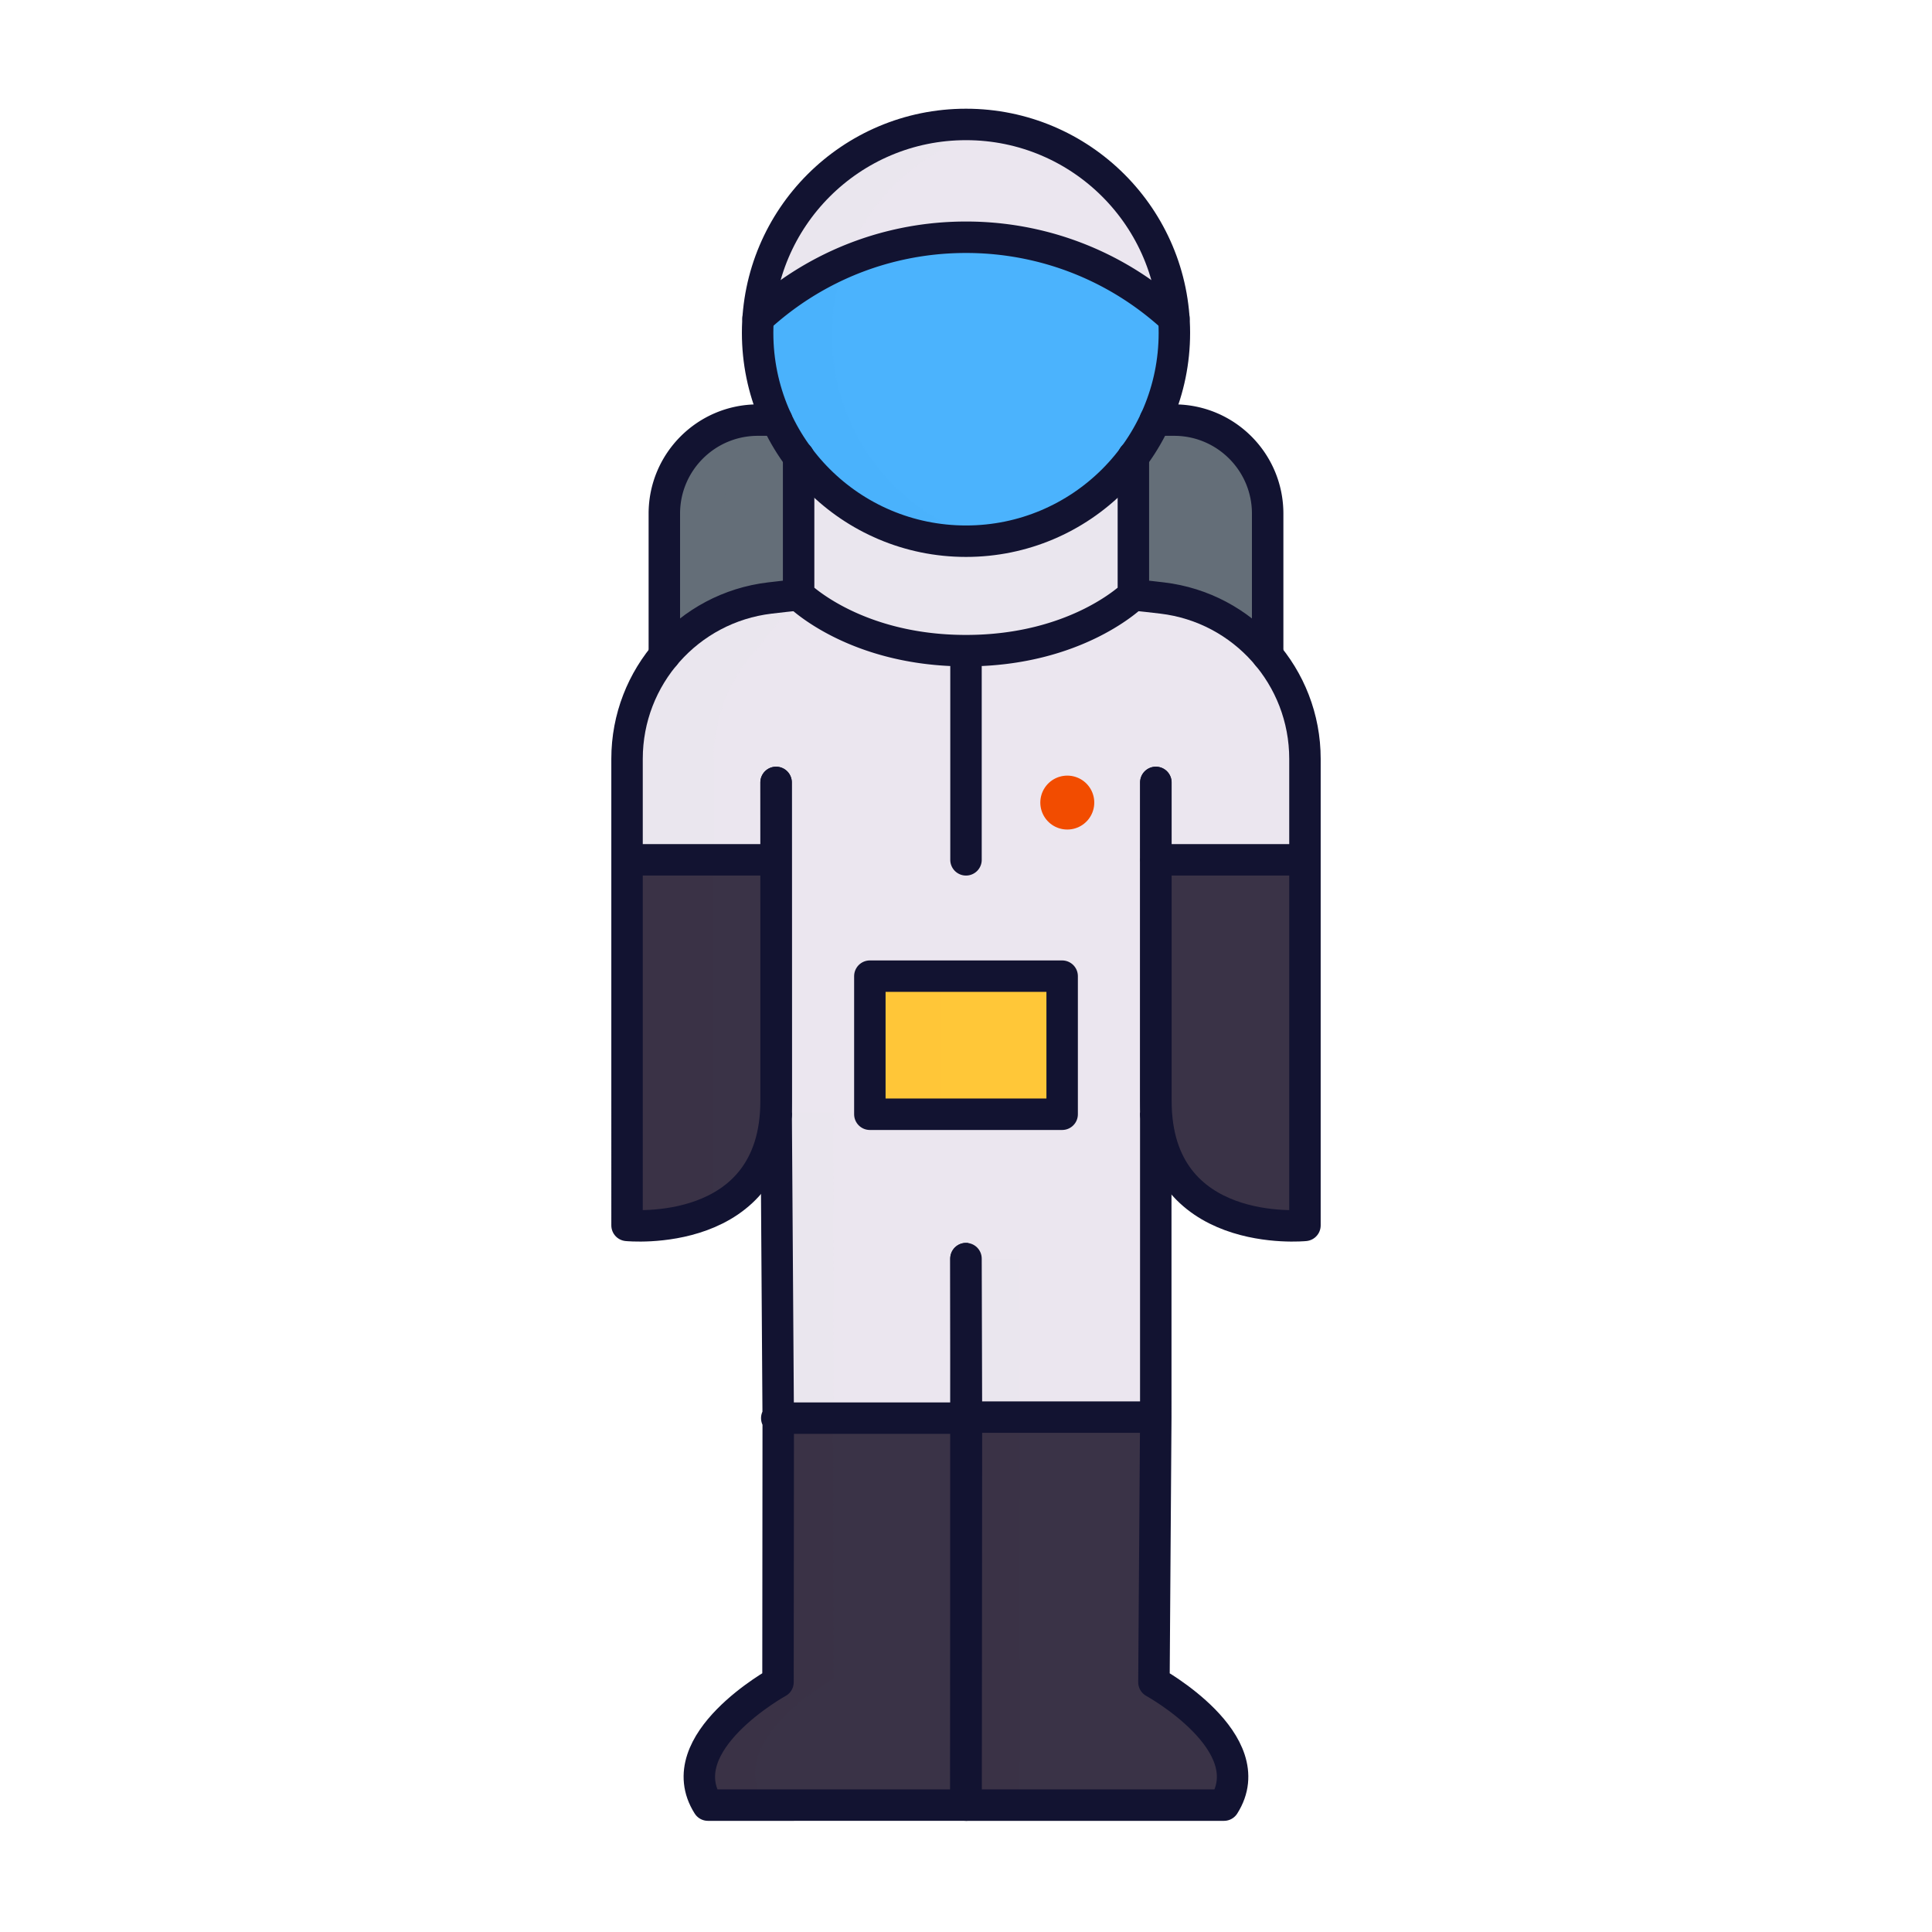
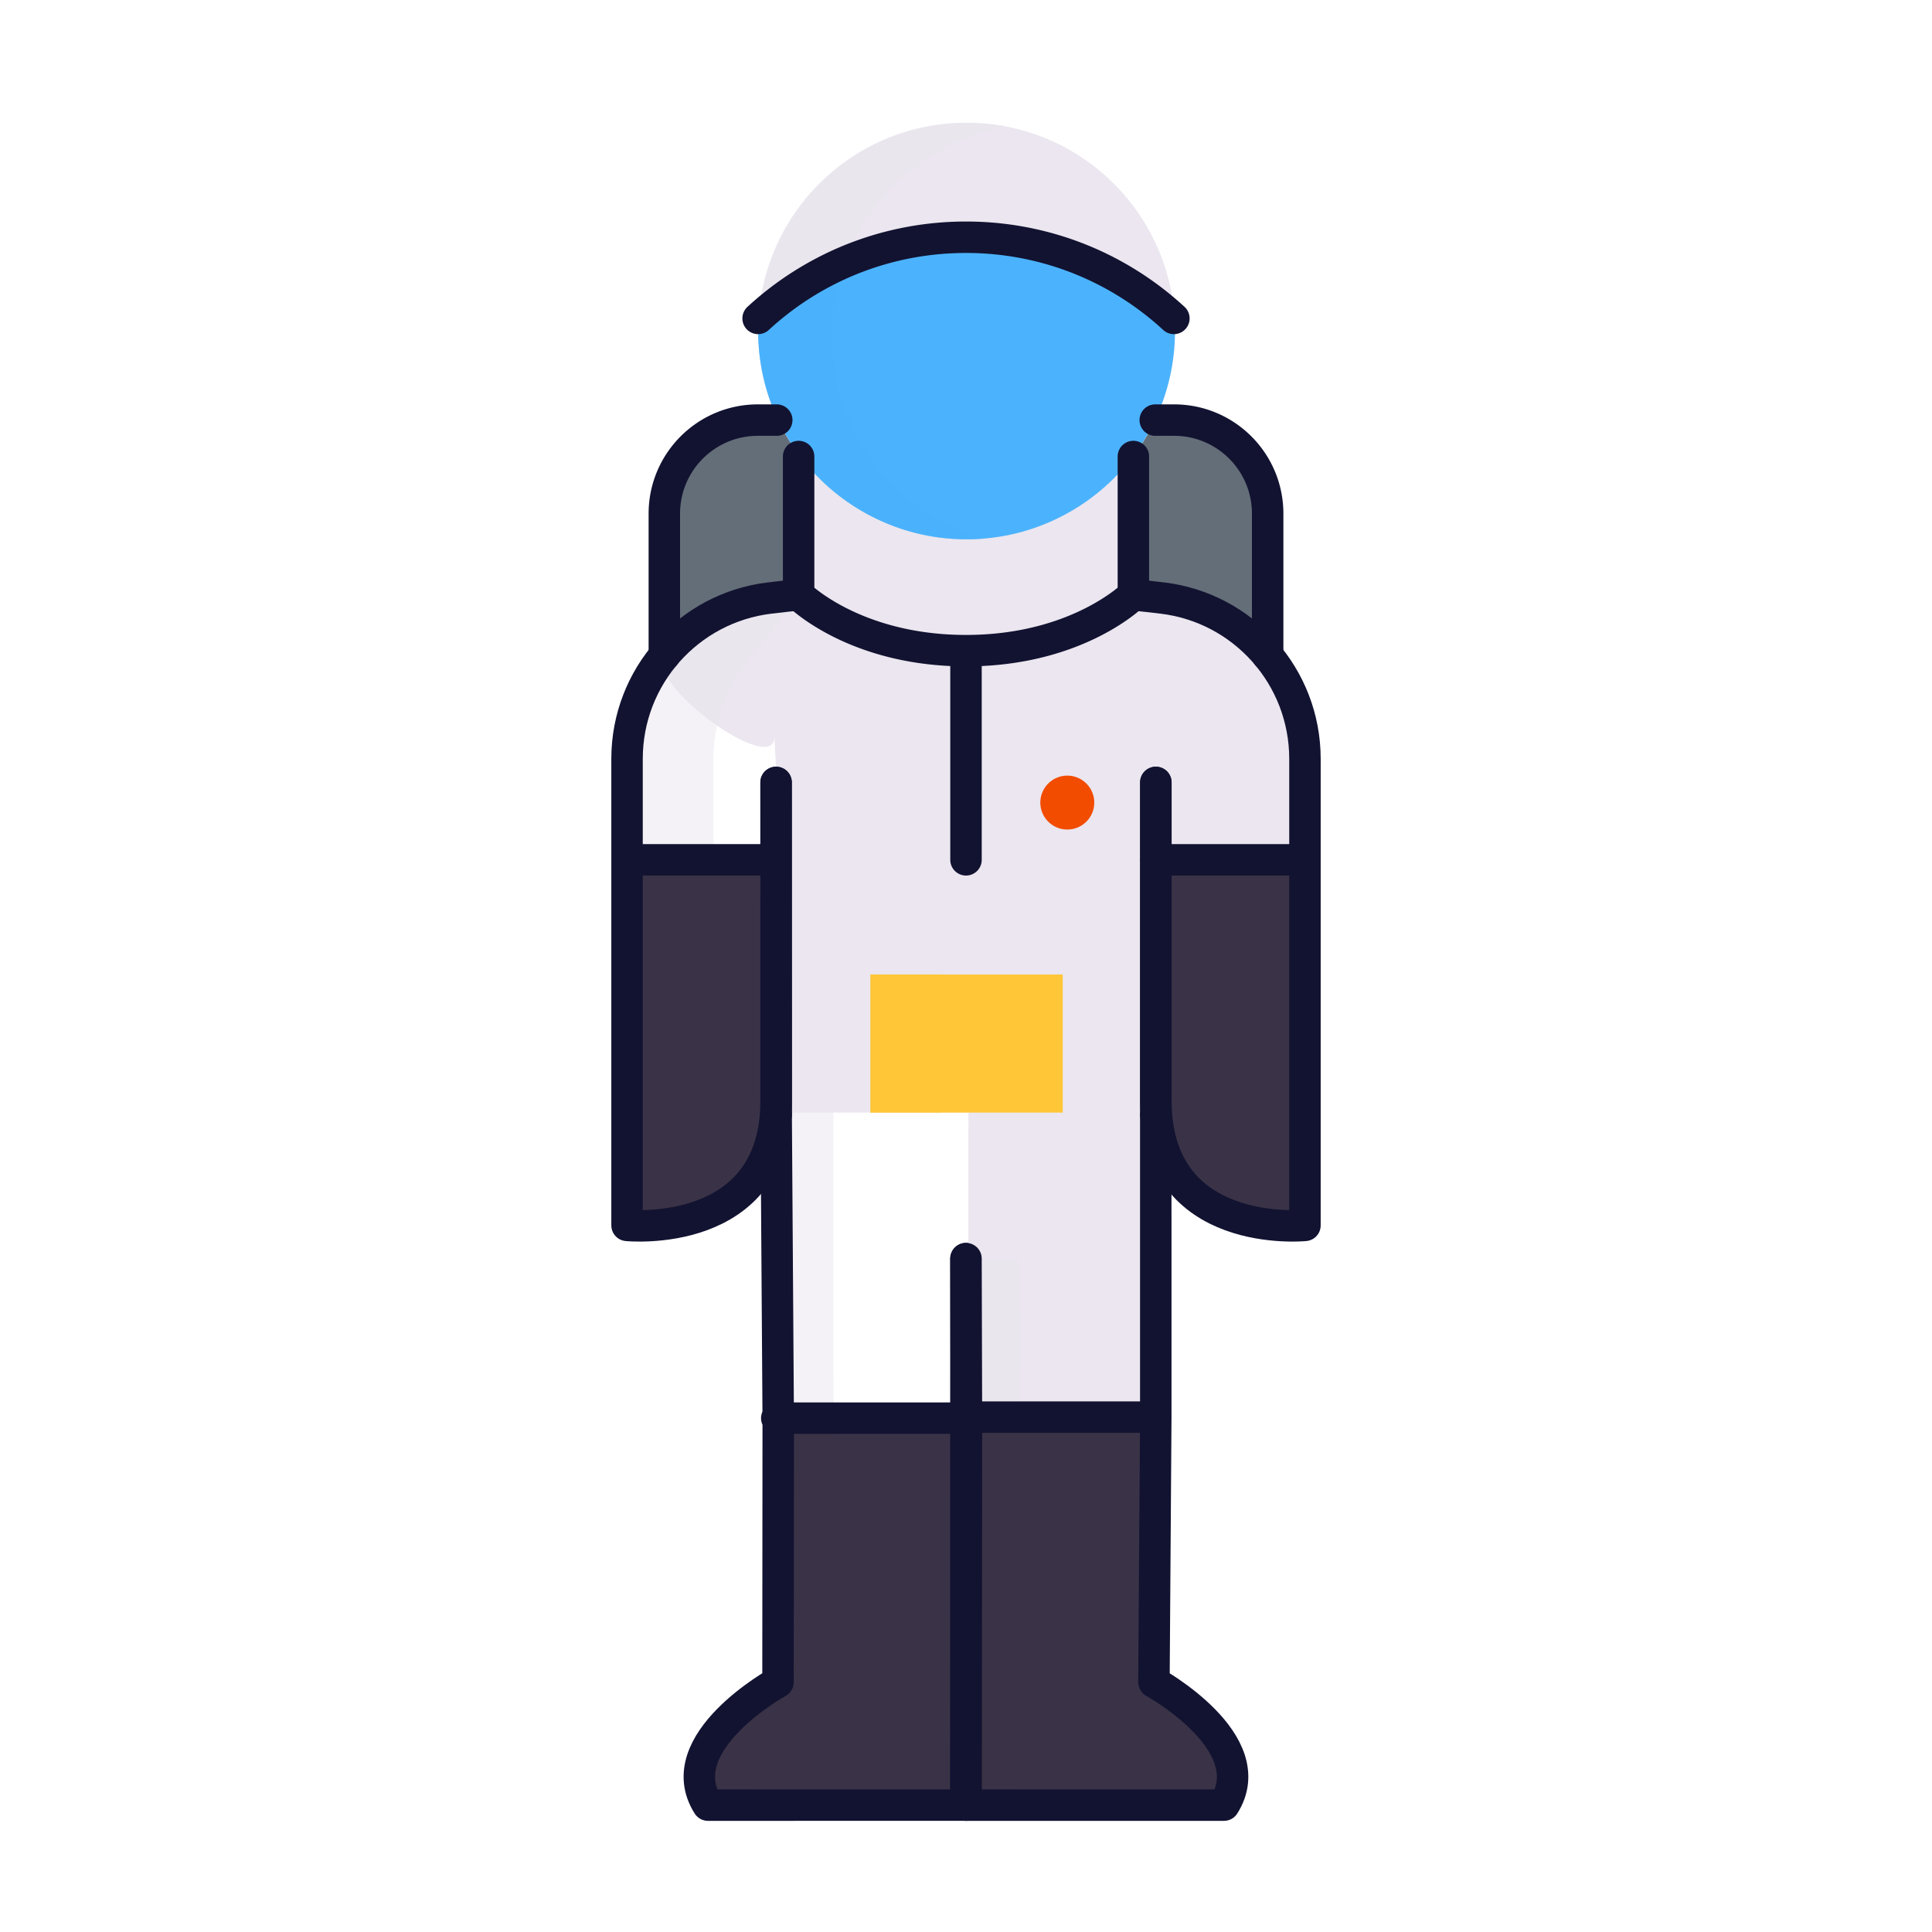
<svg xmlns="http://www.w3.org/2000/svg" width="430" height="430" style="width:100%;height:100%;transform:translate3d(0,0,0);content-visibility:visible" viewBox="0 0 430 430">
  <defs>
    <clipPath id="a">
      <path d="M0 0h430v430H0z" />
    </clipPath>
    <clipPath id="b">
      <path d="M0 0h430v430H0z" />
    </clipPath>
  </defs>
  <g clip-path="url(#a)">
    <g clip-path="url(#b)" style="display:block">
      <g style="display:block">
-         <path fill="#EBE6EF" d="m215.987 401.04-.01-86.35h-.04l-.01 86.35h-57.39c-8.82-13.92 15.58-27.36 15.58-27.36l-.19-58.99-.21-67.41h.02l-.04-73.85 1.04-14.639c0 9.09 36.734-10.95 36.734-10.95 9.004 39.914 2.723 133.993 3.875 195.554.63 33.693.641 57.645.641 57.645z" class="secondary" />
        <path fill="#EBE6EF" d="M151.012 249.657h-11.461c-8.82-13.92 15.581-27.36 15.581-27.36l-.045-47.05-.145-153.207h11.46l.146 154.176.044 46.081s-24.4 13.44-15.58 27.36z" class="secondary" opacity=".5" style="mix-blend-mode:multiply" transform="translate(19 151.5)" />
        <path fill="#3A3347" d="m215.902 314.65-.01 86.35h-57.389c-8.82-13.92 15.579-27.36 15.579-27.36l-.19-58.99h42.01z" class="tertiary" />
        <path fill="#3A3347" d="M151.005 249.542h-11.46c-8.82-13.92 15.58-27.36 15.58-27.36l-.19-58.99h11.46l.19 58.99s-24.4 13.44-15.58 27.36z" class="tertiary" opacity=".5" style="mix-blend-mode:multiply" transform="translate(19 151.5)" />
      </g>
      <path fill="none" stroke="#121331" stroke-linecap="round" stroke-linejoin="round" stroke-width="7" d="M172.88 315.633h42.128m-.023-35.505-.007 36.845-.015 84.788H157.57c-8.82-13.926 15.587-27.361 15.587-27.361l.051-58.362-.458-68.043" class="primary" style="display:block" />
      <g style="display:block">
        <path fill="#EBE6EF" d="M257.827 174.505h-.03l-.22 141.212v.048l-.19 58.99s24.4 13.44 15.58 27.36h-57.45l.009-84.501.008-45.585c.006-28.727.013-57.23.023-79.61.011-24.53 42.27-17.914 42.27-17.914z" class="secondary" />
        <path fill="#EBE6EF" d="m5.735-60.997-.002 35.16-.008 86.834h-11.46L-5.73.851l.003-27.576.002-34.272h11.46z" class="secondary" opacity=".5" style="mix-blend-mode:multiply" transform="translate(221.267 341.235)" />
        <path fill="#3A3347" d="M272.974 402.117h-57.39l-.001-13.956-.009-72.394h42l-.19 58.99s24.41 13.44 15.59 27.36z" class="tertiary" />
        <path fill="#3A3347" d="m5.735-43.175-.008 71.294-.002 15.056h-11.46l.002-15.871.008-70.479h11.46z" class="tertiary" opacity=".5" style="mix-blend-mode:multiply" transform="translate(221.26 358.942)" />
      </g>
      <path fill="none" stroke="#121331" stroke-linecap="round" stroke-linejoin="round" stroke-width="7" d="M215.007 315.404h42.012M215 280.128l.098 35.122-.056 64.354-.02 22.157h57.393c8.82-13.926-15.587-27.361-15.587-27.361l.409-58.903-.002-67.502" class="primary" style="display:block" />
      <g style="display:block">
        <path fill="#EBE6EF" d="M290.046 168.035v100.96c0 1.65-1.34 3.01-3 3-8.16-.05-30.159-2.53-30.159-27.83v-70.87h-.03v73.85h-.011l.011-73.85-12.138-9.998-3.022-25.293c12.309-6.249 14.449-6.009 16.589-5.759 9.49 1.13 17.75 5.89 23.47 12.79 5.2 6.27 8.29 14.31 8.29 23z" class="secondary" />
        <path fill="#3A3347" d="M290.049 190.505v78.473c0 1.657-1.341 3.011-2.998 3.001-8.16-.048-30.162-2.524-30.162-27.824v-53.65h33.16z" class="tertiary" />
      </g>
      <g style="display:block">
        <path fill="#646E78" d="M148.01 144.444v-31.57c0-11.5 9.32-20.82 20.82-20.82h92.64c11.5 0 20.82 9.32 20.82 20.82v31.57H148.01z" class="senary" />
        <path fill="#646E78" d="M141.769-211.7c-11.5 0-20.82 9.32-20.82 20.82v31.57H107.76v-31.57c0-11.5 9.32-20.82 20.82-20.82h13.189z" class="senary" opacity=".5" style="mix-blend-mode:multiply" transform="translate(40.25 303.75)" />
        <path fill="#EBE6EF" d="M290.562 168.515s-26.285 19.306-26.285-5.994l-6.875 11.254h-.03v73.851h-84.49.02l-.04-73.851-.5-9.764c0 9.09-29.58-12.226-24.37-18.496 5.71-6.9 15.498-8.297 24.998-9.427 2.14-.25 6.728-.281 4.882-4.073v-30.68c-1.89-2.55-3.53-5.3-4.87-8.21a46.192 46.192 0 0 1-4.25-19.42c0-1.08.04-2.159.12-3.219 1.64-24.12 21.72-43.161 46.26-43.161 24.53 0 44.62 19.051 46.26 43.171.08 1.06.12 2.129.12 3.209 0 6.93-1.52 13.51-4.25 19.42a45.826 45.826 0 0 1-4.88 8.21v30.68c2.14.22 4.28.46 6.42.71 9.49 1.13 17.75 5.89 23.47 12.79 5.2 6.27 8.29 14.31 8.29 23z" class="secondary" />
        <path fill="#4BB3FD" d="M261.51 73.646c0 6.93-1.52 13.51-4.25 19.42a45.826 45.826 0 0 1-4.88 8.21 46.474 46.474 0 0 1-18.47 14.78h-.01c-5.74 2.56-12.09 3.97-18.77 3.97-6.58 0-12.83-1.37-18.5-3.85a46.464 46.464 0 0 1-18.76-14.9c-1.89-2.55-3.53-5.3-4.87-8.21a46.192 46.192 0 0 1-4.25-19.42c0-1.08.04-2.16.12-3.22 8.43-7.76 18.8-13.44 30.33-16.19a68.502 68.502 0 0 1 15.93-1.86c5.48 0 10.81.64 15.92 1.86 11.53 2.75 21.92 8.43 30.34 16.2.08 1.06.12 2.13.12 3.21z" class="quinary" />
        <path fill="#EBE6EF" d="M183.51-275.612c-16.35 3.05-29.75 14.51-35.52 29.73a68.29 68.29 0 0 0-19.36 12.55c1.67-24.09 21.73-43.09 46.25-43.09 2.95 0 5.83.28 8.63.81z" class="secondary" opacity=".5" style="mix-blend-mode:multiply" transform="translate(40.25 303.75)" />
        <path fill="#4BB3FD" d="M178.41-183.862c-1.17.1-2.35.14-3.54.14-6.58 0-12.83-1.37-18.5-3.85a46.464 46.464 0 0 1-18.76-14.9 46.375 46.375 0 0 1-6.88-13.35c-.19-.59-.37-1.18-.54-1.78a45.71 45.71 0 0 1-1.53-8.58c-.03-.34-.05-.69-.07-1.03a23.3 23.3 0 0 1-.06-1.18c0-.07-.01-.15-.01-.23-.01-.47-.02-.94-.02-1.42 0-1.08.04-2.16.12-3.22 0-.02 0-.05.01-.07a68.29 68.29 0 0 1 19.36-12.55 47.136 47.136 0 0 0-3.06 16.77c0 21.32 14.1 39.34 33.48 45.25z" class="quinary" opacity=".5" style="mix-blend-mode:multiply" transform="translate(40.25 303.75)" />
        <path fill="#FFC738" d="M236.53 216.888v30.74h-42.8v-30.74h42.8z" class="quaternary" />
        <path fill="#FFC738" d="M169.139-86.862v30.74H153.48v-30.74h15.659z" class="quaternary" opacity=".5" style="mix-blend-mode:multiply" transform="translate(40.25 303.75)" />
-         <path fill="#EBE6EF" d="M212.148-202.402v30.67s-3.379 3.38-10.139 6.62c-6.2 2.97-15.231 5.81-27.111 5.81-13.58 0-23.45-3.72-29.61-7.09a48.929 48.929 0 0 1-3.919-2.4 35.862 35.862 0 0 0-14.59 10.56c-5.21 6.27-24.241 6.27-19.031 0 5.71-6.9 15.498-8.298 24.998-9.428 2.14-.25 5.88-1.206 4.883-4.072v-30.68c-1.02-1.37 4.009 3.8 9.179 9.26a45.181 45.181 0 0 0 9.59 5.64 46.06 46.06 0 0 0 18.5 3.85c6.69 0 13.041-1.41 18.781-3.97a46.447 46.447 0 0 0 18.469-14.77z" class="secondary" opacity=".5" style="mix-blend-mode:multiply" transform="translate(40.25 303.75)" />
        <path fill="none" stroke="#F24C00" stroke-linecap="round" stroke-linejoin="round" stroke-width="12" d="M237.539 178.627h.01" class="septenary" />
      </g>
      <g style="display:block">
-         <path fill="#EBE6EF" d="M172.959 248.142h.02l-.04-2.99c0 9.09-2.84 15.24-6.86 19.38-.35.36-.71.71-1.08 1.04-.37.33-.74.64-1.12.95-1.6 1.28-3.32 2.3-5.08 3.12-.07.03-.15.07-.22.1l-.079.035c-.653.303-1.311.582-1.971.825-.01 0-11.302 2.381-13.76 2.39-.1 0-.2 0-.31-.02h-.02c-.8-.08-1.51-.48-1.99-1.08v-.01c-.12-.15-.23-.31-.32-.47v-.01c-.09-.17-.17-.35-.23-.54-.08-.27-.13-.57-.13-.87v-100.96c0-8.69 3.09-16.73 8.3-23a35.895 35.895 0 0 1 23.47-12.79c2.14-.25 4.27-.49 6.41-.71l8.674 29.487-13.684 12.273.02 73.85z" class="secondary" />
        <path fill="#3A3347" d="M172.938 191.502v53.65c0 9.09-2.84 15.24-6.86 19.38-.35.36-.71.71-1.08 1.04-.37.33-.74.64-1.12.95a25.39 25.39 0 0 1-5.08 3.11c-.07.04-.15.07-.22.11-.67.31-1.36.6-2.05.85-.01.01-9.96 2.2-10.63 2.25-.04.01-.07.01-.1.01-.09.01-.18.01-.27.02-.05 0-.09.01-.13.01-.33.02-.65.03-.95.05-.1 0-.19.01-.28.01-.52.02-1.01.03-1.45.03-.91-.01-1.72-.43-2.27-1.08v-.01c-.12-.15-.23-.31-.32-.47v-.01c-.09-.17-.17-.35-.23-.54-.08-.27-.13-.57-.13-.87v-78.49h33.17z" class="tertiary" />
        <path fill="#3A3347" d="M9.515-40.735v78.14c-.07.03-.15.07-.22.1-.67.31-1.36.6-2.05.85v.01c-.01 0-8.76 2.06-8.88 2.08-.04 0-.07.01-.11.01-.139.017-.264.022-.401.037-.424.044-.839.083-1.239.113-.04.01-.07.01-.1.01s-.06 0-.08.01c-.07 0-.13.01-.19.01-.05 0-.09.01-.13.01-.33.02-.65.03-.95.05-.1 0-.19.01-.28.01-.52.02-1.01.03-1.45.03h-.28c-.8-.08-1.51-.48-1.99-1.08v-.01c-.12-.15-.23-.31-.32-.47v-.01c-.09-.17-.17-.35-.23-.54-.08-.27-.13-.57-.13-.87v-78.49h19.03z" class="tertiary" opacity=".5" style="mix-blend-mode:multiply" transform="translate(149.289 232.237)" />
        <path fill="#EBE6EF" d="M8.24-15.985a35.894 35.894 0 0 0-8.3 23v22.47h-19.03V7.015c0-8.69 3.09-16.73 8.3-23a35.895 35.895 0 0 1 23.47-12.79c2.14-.25 4.27-.49 6.41-.71 0 0-7.01 8.86-10.85 13.5z" class="secondary" opacity=".5" style="mix-blend-mode:multiply" transform="translate(158.865 162.019)" />
      </g>
      <g fill="none" stroke="#121331" stroke-linecap="round" stroke-linejoin="round" stroke-width="7" style="display:block">
        <path d="M257.12 93.5h4.2c11.5 0 20.82 9.32 20.82 20.82v31.57m-134.28 0v-31.57c0-11.5 9.32-20.82 20.82-20.82h4.2m84.358 154.495v-73.852m-84.506 0 .041 73.852m79.479-146.389v30.78s-12.415 12.43-37.252 12.43c-24.837 0-37.252-12.43-37.252-12.43v-30.78M215 144.816v46.552m46.269-120.502h-.004c-8.426-7.768-18.811-13.444-30.337-16.194A68.364 68.364 0 0 0 215 52.803c-5.484 0-10.818.646-15.928 1.869-11.526 2.75-21.911 8.426-30.337 16.194h-.004" class="primary" />
-         <path d="M168.621 74.075c0 25.615 20.764 46.379 46.379 46.379s46.379-20.764 46.379-46.379S240.615 27.696 215 27.696s-46.379 20.764-46.379 46.379zm67.779 173.92h-42.799v-30.734H236.4v30.734z" class="primary" />
      </g>
      <path fill="none" stroke="#121331" stroke-linecap="round" stroke-linejoin="round" stroke-width="7" d="M257.238 191.368h33.198M252.25 132.39c2.14.22 4.28.45 6.42.71 18.12 2.16 31.77 17.53 31.77 35.79v103.84s-33.17 3.35-33.17-27.71v-70.88m-117.707 17.228h33.17m-.003-17.228v70.88c0 31.06-33.17 27.71-33.17 27.71V168.89c0-18.26 13.65-33.63 31.77-35.79 2.14-.26 4.28-.49 6.42-.71" class="primary" style="display:block" />
    </g>
  </g>
</svg>